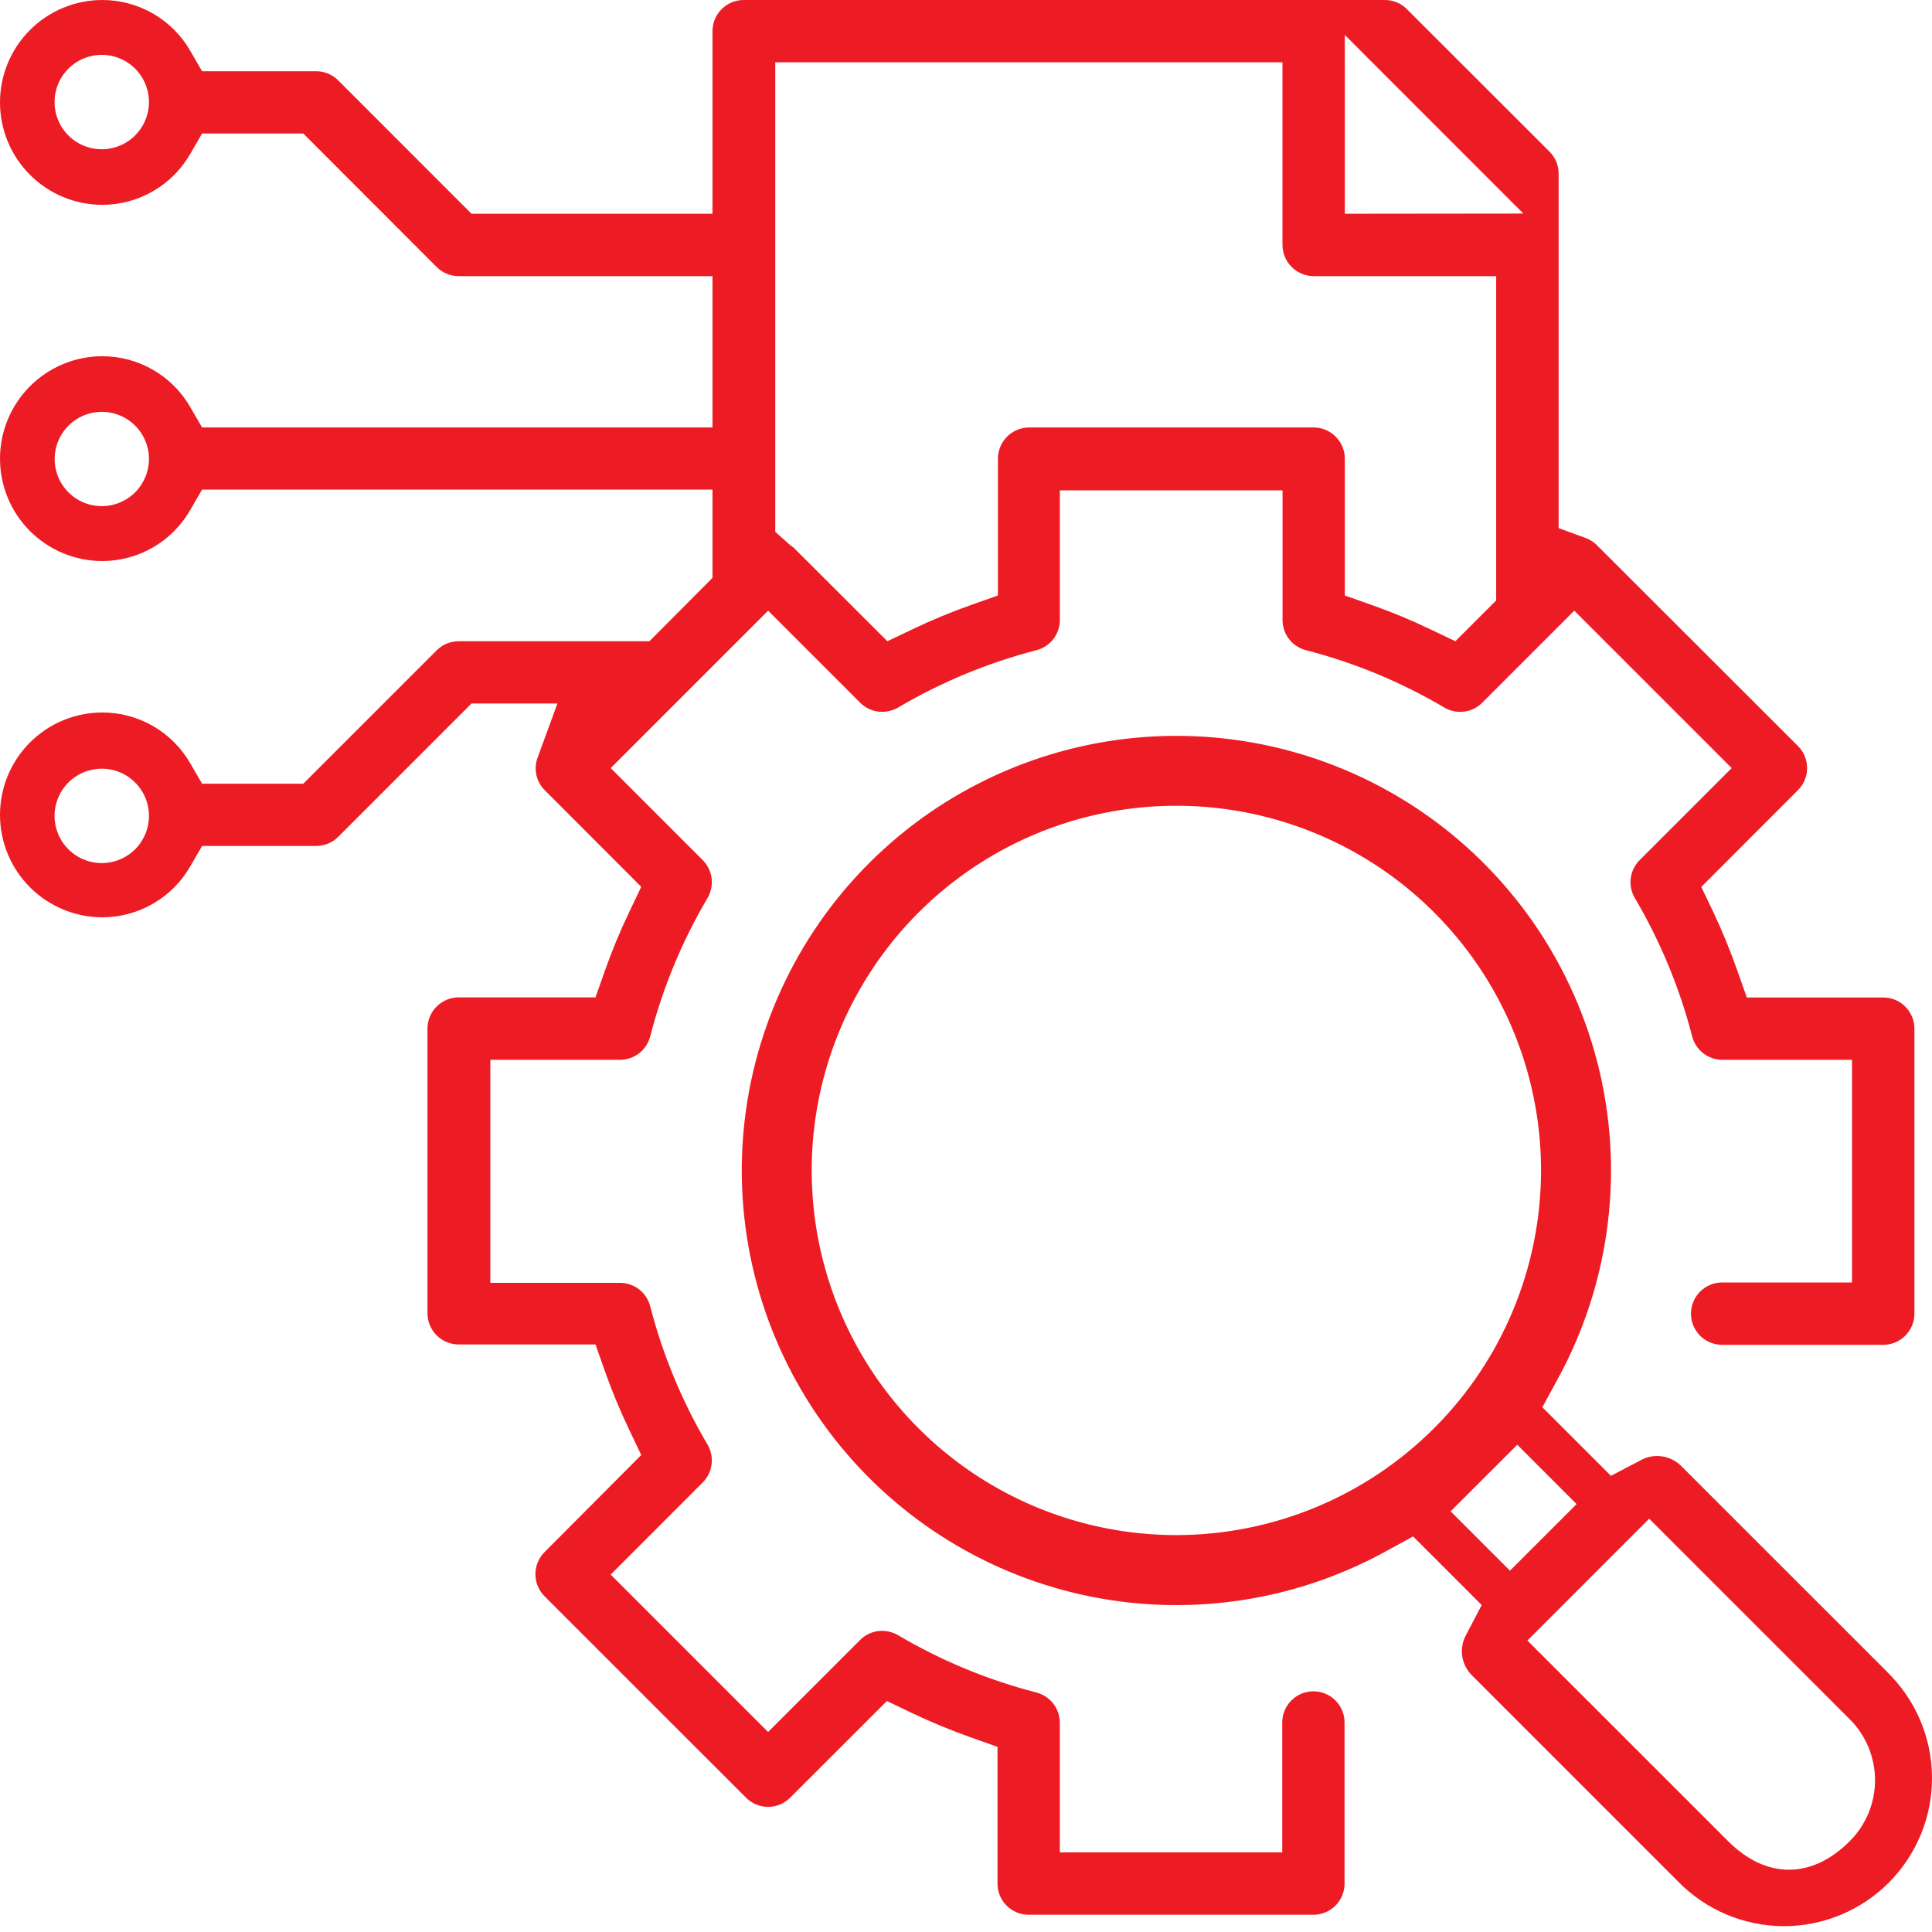
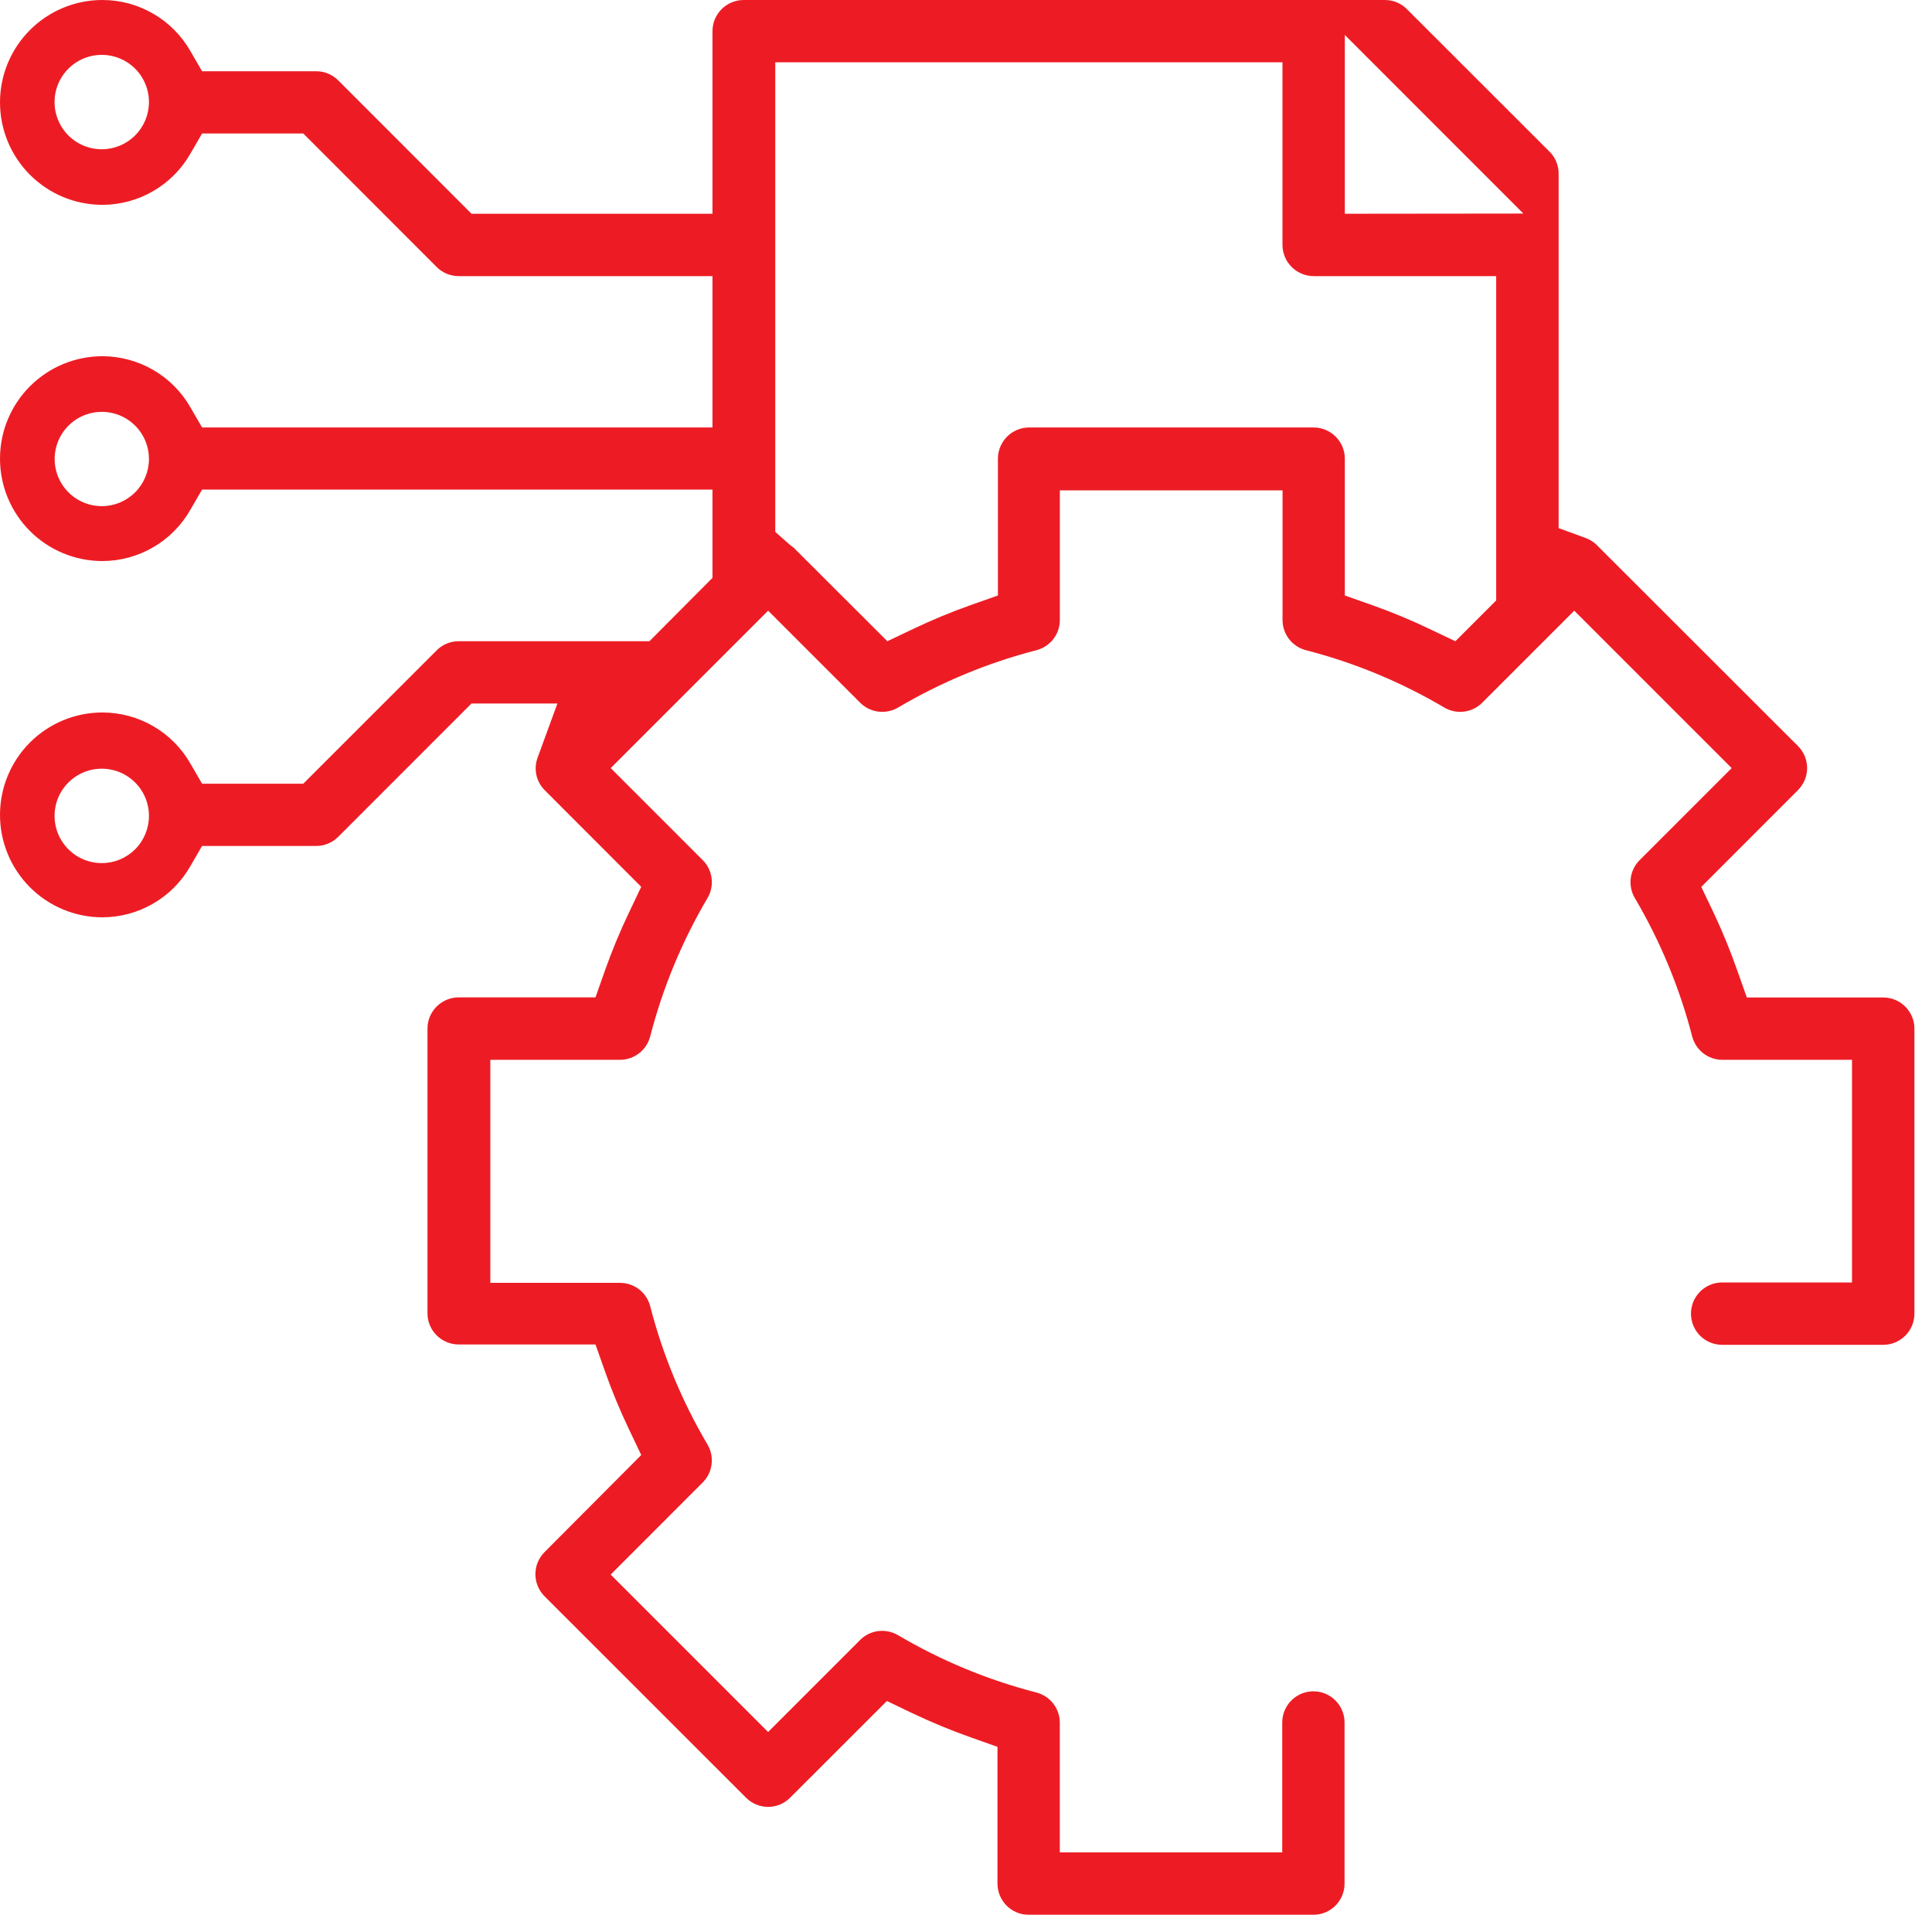
<svg xmlns="http://www.w3.org/2000/svg" width="50" height="50" viewBox="0 0 50 50" fill="none">
  <g clip-path="url(#clip0_177_979)">
-     <path d="M48.846 43.275L43.496 37.926C43.359 37.795 43.183 37.711 42.994 37.688C42.805 37.664 42.614 37.703 42.449 37.797L41.691 38.194L39.916 36.419L40.332 35.655C41.621 33.279 42.011 30.518 41.431 27.878C40.85 25.238 39.339 22.895 37.173 21.278C35.007 19.661 32.331 18.879 29.634 19.073C26.939 19.268 24.403 20.427 22.491 22.339C20.58 24.25 19.421 26.786 19.226 29.482C19.032 32.178 19.814 34.854 21.431 37.02C23.048 39.186 25.39 40.698 28.03 41.278C30.671 41.858 33.431 41.468 35.807 40.18L36.571 39.763L38.346 41.538L37.95 42.296C37.855 42.461 37.816 42.652 37.839 42.841C37.863 43.03 37.947 43.206 38.079 43.343L43.428 48.693C43.782 49.056 44.204 49.345 44.671 49.543C45.137 49.742 45.639 49.845 46.146 49.849C46.653 49.852 47.155 49.754 47.624 49.561C48.093 49.369 48.52 49.085 48.878 48.727C49.236 48.368 49.52 47.942 49.713 47.473C49.906 47.004 50.003 46.501 50 45.994C49.997 45.487 49.893 44.986 49.695 44.519C49.496 44.053 49.208 43.63 48.845 43.276L48.846 43.275ZM30.445 39.728C28.578 39.728 26.753 39.175 25.201 38.138C23.649 37.101 22.439 35.627 21.725 33.902C21.011 32.178 20.824 30.28 21.188 28.449C21.552 26.619 22.451 24.937 23.771 23.617C25.091 22.297 26.773 21.398 28.603 21.034C30.434 20.67 32.332 20.857 34.056 21.571C35.781 22.285 37.255 23.495 38.292 25.047C39.329 26.599 39.882 28.424 39.882 30.291C39.88 32.793 38.885 35.192 37.115 36.961C35.346 38.73 32.947 39.726 30.445 39.728V39.728ZM37.542 39.113L39.267 37.39L40.802 38.926L39.078 40.649L37.542 39.113ZM47.875 47.646C47.381 48.141 46.841 48.388 46.296 48.388C45.752 48.388 45.214 48.141 44.722 47.648L39.529 42.456L42.68 39.303L47.872 44.495C48.29 44.913 48.525 45.479 48.526 46.069C48.526 46.66 48.292 47.227 47.875 47.645V47.646Z" fill="#ED1C24" />
    <path d="M48.748 25.815H45.208L44.963 25.123C44.783 24.61 44.577 24.106 44.345 23.614L44.029 22.953L46.532 20.448C46.606 20.373 46.666 20.284 46.707 20.186C46.747 20.089 46.768 19.984 46.768 19.878C46.768 19.772 46.747 19.667 46.707 19.569C46.666 19.471 46.606 19.383 46.532 19.308L41.311 14.092C41.227 14.013 41.126 13.953 41.016 13.916L40.337 13.667V4.494C40.338 4.388 40.317 4.283 40.276 4.185C40.236 4.087 40.176 3.999 40.101 3.924L36.411 0.237C36.336 0.161 36.248 0.102 36.15 0.061C36.052 0.021 35.947 -0 35.841 2.69482e-06H19.246C19.032 0 18.827 0.085 18.675 0.237C18.524 0.388 18.439 0.593 18.439 0.807V5.532H12.203L8.753 2.08C8.678 2.005 8.589 1.945 8.491 1.905C8.393 1.864 8.289 1.843 8.183 1.844H5.23L4.93 1.326C4.701 0.924 4.369 0.589 3.969 0.356C3.568 0.123 3.114 0 2.65 2.69482e-06C1.947 2.69482e-06 1.273 0.279 0.776 0.776C0.279 1.273 0 1.947 0 2.65C0 3.353 0.279 4.027 0.776 4.524C1.273 5.022 1.947 5.301 2.65 5.301C3.114 5.3 3.569 5.177 3.969 4.943C4.37 4.71 4.701 4.375 4.93 3.972L5.23 3.455H7.849L11.3 6.909C11.374 6.984 11.463 7.044 11.561 7.084C11.659 7.125 11.764 7.146 11.87 7.146H18.439V11.063H5.23L4.93 10.546C4.701 10.143 4.369 9.809 3.969 9.576C3.568 9.343 3.114 9.22 2.65 9.219C1.947 9.219 1.273 9.499 0.776 9.996C0.279 10.493 5.58525e-08 11.167 5.58525e-08 11.87C5.58525e-08 12.573 0.279 13.247 0.776 13.744C1.273 14.241 1.947 14.52 2.65 14.52C3.114 14.519 3.569 14.395 3.97 14.161C4.37 13.927 4.701 13.591 4.93 13.187L5.23 12.67H18.439V14.955L16.807 16.595H11.87C11.764 16.595 11.659 16.616 11.561 16.656C11.463 16.697 11.374 16.757 11.3 16.832L7.849 20.282H5.23L4.93 19.765C4.701 19.363 4.369 19.028 3.969 18.795C3.568 18.562 3.114 18.439 2.65 18.439C1.947 18.439 1.273 18.718 0.776 19.215C0.279 19.712 7.89873e-08 20.386 7.89873e-08 21.089C7.89873e-08 21.792 0.279 22.466 0.776 22.963C1.273 23.46 1.947 23.74 2.65 23.74C3.114 23.739 3.569 23.616 3.969 23.382C4.37 23.149 4.701 22.814 4.93 22.41L5.23 21.893H8.183C8.289 21.894 8.393 21.873 8.491 21.832C8.589 21.792 8.678 21.732 8.753 21.657L12.203 18.206H14.426L13.916 19.6C13.861 19.743 13.849 19.898 13.88 20.049C13.911 20.198 13.985 20.336 14.092 20.445L16.595 22.951L16.28 23.612C16.045 24.103 15.837 24.607 15.655 25.12L15.411 25.812H11.87C11.656 25.812 11.451 25.898 11.3 26.049C11.149 26.2 11.063 26.405 11.063 26.619V33.988C11.063 34.202 11.149 34.407 11.3 34.558C11.451 34.709 11.656 34.794 11.87 34.795H15.411L15.655 35.485C15.836 35.999 16.045 36.503 16.28 36.994L16.595 37.656L14.092 40.169C13.941 40.321 13.856 40.526 13.856 40.74C13.856 40.954 13.941 41.159 14.092 41.311L19.308 46.525C19.383 46.6 19.471 46.66 19.569 46.7C19.667 46.741 19.772 46.762 19.878 46.762C19.984 46.762 20.089 46.741 20.186 46.7C20.284 46.66 20.373 46.6 20.448 46.525L22.953 44.022L23.614 44.339C24.106 44.573 24.61 44.781 25.123 44.963L25.815 45.208V48.748C25.815 48.961 25.9 49.166 26.051 49.318C26.203 49.469 26.407 49.554 26.621 49.554H33.991C34.205 49.554 34.41 49.469 34.561 49.318C34.712 49.166 34.797 48.961 34.797 48.748V44.578C34.797 44.364 34.712 44.159 34.561 44.008C34.41 43.856 34.205 43.771 33.991 43.771C33.777 43.771 33.572 43.856 33.42 44.008C33.269 44.159 33.184 44.364 33.184 44.578V47.94H27.428V44.578C27.427 44.4 27.366 44.227 27.257 44.087C27.147 43.947 26.994 43.847 26.822 43.802C25.563 43.477 24.356 42.977 23.237 42.316C23.082 42.226 22.902 42.19 22.725 42.213C22.547 42.236 22.383 42.318 22.257 42.445L19.878 44.824L15.804 40.75L18.183 38.37C18.31 38.244 18.392 38.079 18.415 37.901C18.439 37.724 18.402 37.543 18.312 37.388C17.651 36.269 17.151 35.063 16.827 33.805C16.782 33.632 16.682 33.48 16.542 33.37C16.401 33.261 16.229 33.201 16.051 33.2H12.69V27.428H16.051C16.229 27.427 16.401 27.366 16.542 27.257C16.682 27.147 16.782 26.994 16.827 26.822C17.152 25.563 17.652 24.356 18.313 23.237C18.403 23.082 18.439 22.902 18.416 22.725C18.393 22.547 18.311 22.383 18.184 22.257L15.805 19.878L19.879 15.804L22.258 18.183C22.384 18.311 22.549 18.392 22.727 18.416C22.905 18.439 23.086 18.403 23.241 18.312C24.359 17.652 25.565 17.152 26.823 16.827C26.995 16.782 27.148 16.682 27.258 16.542C27.368 16.401 27.428 16.229 27.429 16.051V12.69H33.192V16.051C33.193 16.229 33.253 16.401 33.362 16.542C33.472 16.682 33.624 16.782 33.797 16.827C35.056 17.151 36.263 17.652 37.382 18.313C37.536 18.403 37.717 18.439 37.894 18.416C38.071 18.393 38.236 18.311 38.362 18.184L40.742 15.804L44.816 19.878L42.437 22.257C42.309 22.383 42.227 22.548 42.204 22.726C42.181 22.904 42.217 23.084 42.308 23.239C42.968 24.358 43.468 25.564 43.793 26.822C43.838 26.994 43.938 27.147 44.078 27.257C44.218 27.366 44.391 27.427 44.569 27.428H47.93V33.19H44.569C44.355 33.19 44.15 33.275 43.998 33.427C43.847 33.578 43.762 33.783 43.762 33.997C43.762 34.211 43.847 34.416 43.998 34.568C44.15 34.719 44.355 34.804 44.569 34.804H48.738C48.952 34.804 49.157 34.718 49.309 34.567C49.46 34.416 49.545 34.211 49.545 33.997V26.628C49.547 26.414 49.464 26.209 49.314 26.057C49.165 25.904 48.961 25.817 48.748 25.815ZM2.635 3.863C2.393 3.863 2.157 3.792 1.956 3.658C1.754 3.524 1.598 3.333 1.505 3.109C1.412 2.886 1.388 2.64 1.435 2.403C1.482 2.166 1.599 1.948 1.77 1.777C1.941 1.606 2.158 1.49 2.396 1.443C2.633 1.396 2.878 1.42 3.102 1.513C3.325 1.605 3.516 1.762 3.65 1.963C3.784 2.164 3.856 2.401 3.855 2.643C3.855 2.966 3.726 3.276 3.497 3.505C3.269 3.734 2.958 3.863 2.635 3.863ZM2.635 13.099C2.393 13.099 2.158 13.028 1.957 12.894C1.756 12.759 1.6 12.569 1.507 12.346C1.415 12.123 1.391 11.877 1.438 11.641C1.485 11.404 1.601 11.187 1.772 11.016C1.943 10.845 2.16 10.729 2.397 10.682C2.634 10.635 2.879 10.659 3.102 10.751C3.325 10.844 3.516 11 3.65 11.201C3.784 11.402 3.855 11.637 3.855 11.879C3.855 12.202 3.726 12.513 3.497 12.742C3.269 12.97 2.958 13.099 2.635 13.099V13.099ZM2.635 22.337C2.393 22.337 2.157 22.266 1.956 22.132C1.755 21.997 1.598 21.807 1.505 21.584C1.413 21.36 1.388 21.115 1.435 20.878C1.482 20.64 1.598 20.423 1.769 20.252C1.94 20.081 2.158 19.964 2.395 19.917C2.632 19.87 2.877 19.894 3.101 19.986C3.324 20.079 3.515 20.235 3.649 20.436C3.784 20.637 3.855 20.873 3.855 21.115C3.855 21.439 3.727 21.749 3.498 21.979C3.269 22.208 2.959 22.337 2.635 22.337V22.337ZM38.721 15.54L37.665 16.595L37.003 16.28C36.512 16.045 36.008 15.836 35.494 15.655L34.804 15.411V11.87C34.804 11.657 34.719 11.453 34.569 11.302C34.419 11.15 34.215 11.065 34.002 11.063H26.633C26.419 11.063 26.214 11.149 26.063 11.3C25.912 11.451 25.827 11.656 25.826 11.87V15.411L25.135 15.655C24.621 15.837 24.117 16.045 23.626 16.28L22.965 16.595L20.537 14.171C20.494 14.142 20.453 14.11 20.414 14.075L20.064 13.765V1.612H33.19V6.335C33.19 6.442 33.211 6.547 33.252 6.646C33.292 6.745 33.352 6.834 33.428 6.909C33.503 6.985 33.593 7.044 33.691 7.085C33.79 7.126 33.896 7.146 34.002 7.146H38.721V15.54ZM34.804 5.532V0.905L39.425 5.527L34.804 5.532Z" fill="#ED1C24" />
  </g>
  <defs>
    <clipPath id="clip0_177_979">
      <rect width="50" height="50" fill="white" />
    </clipPath>
  </defs>
</svg>